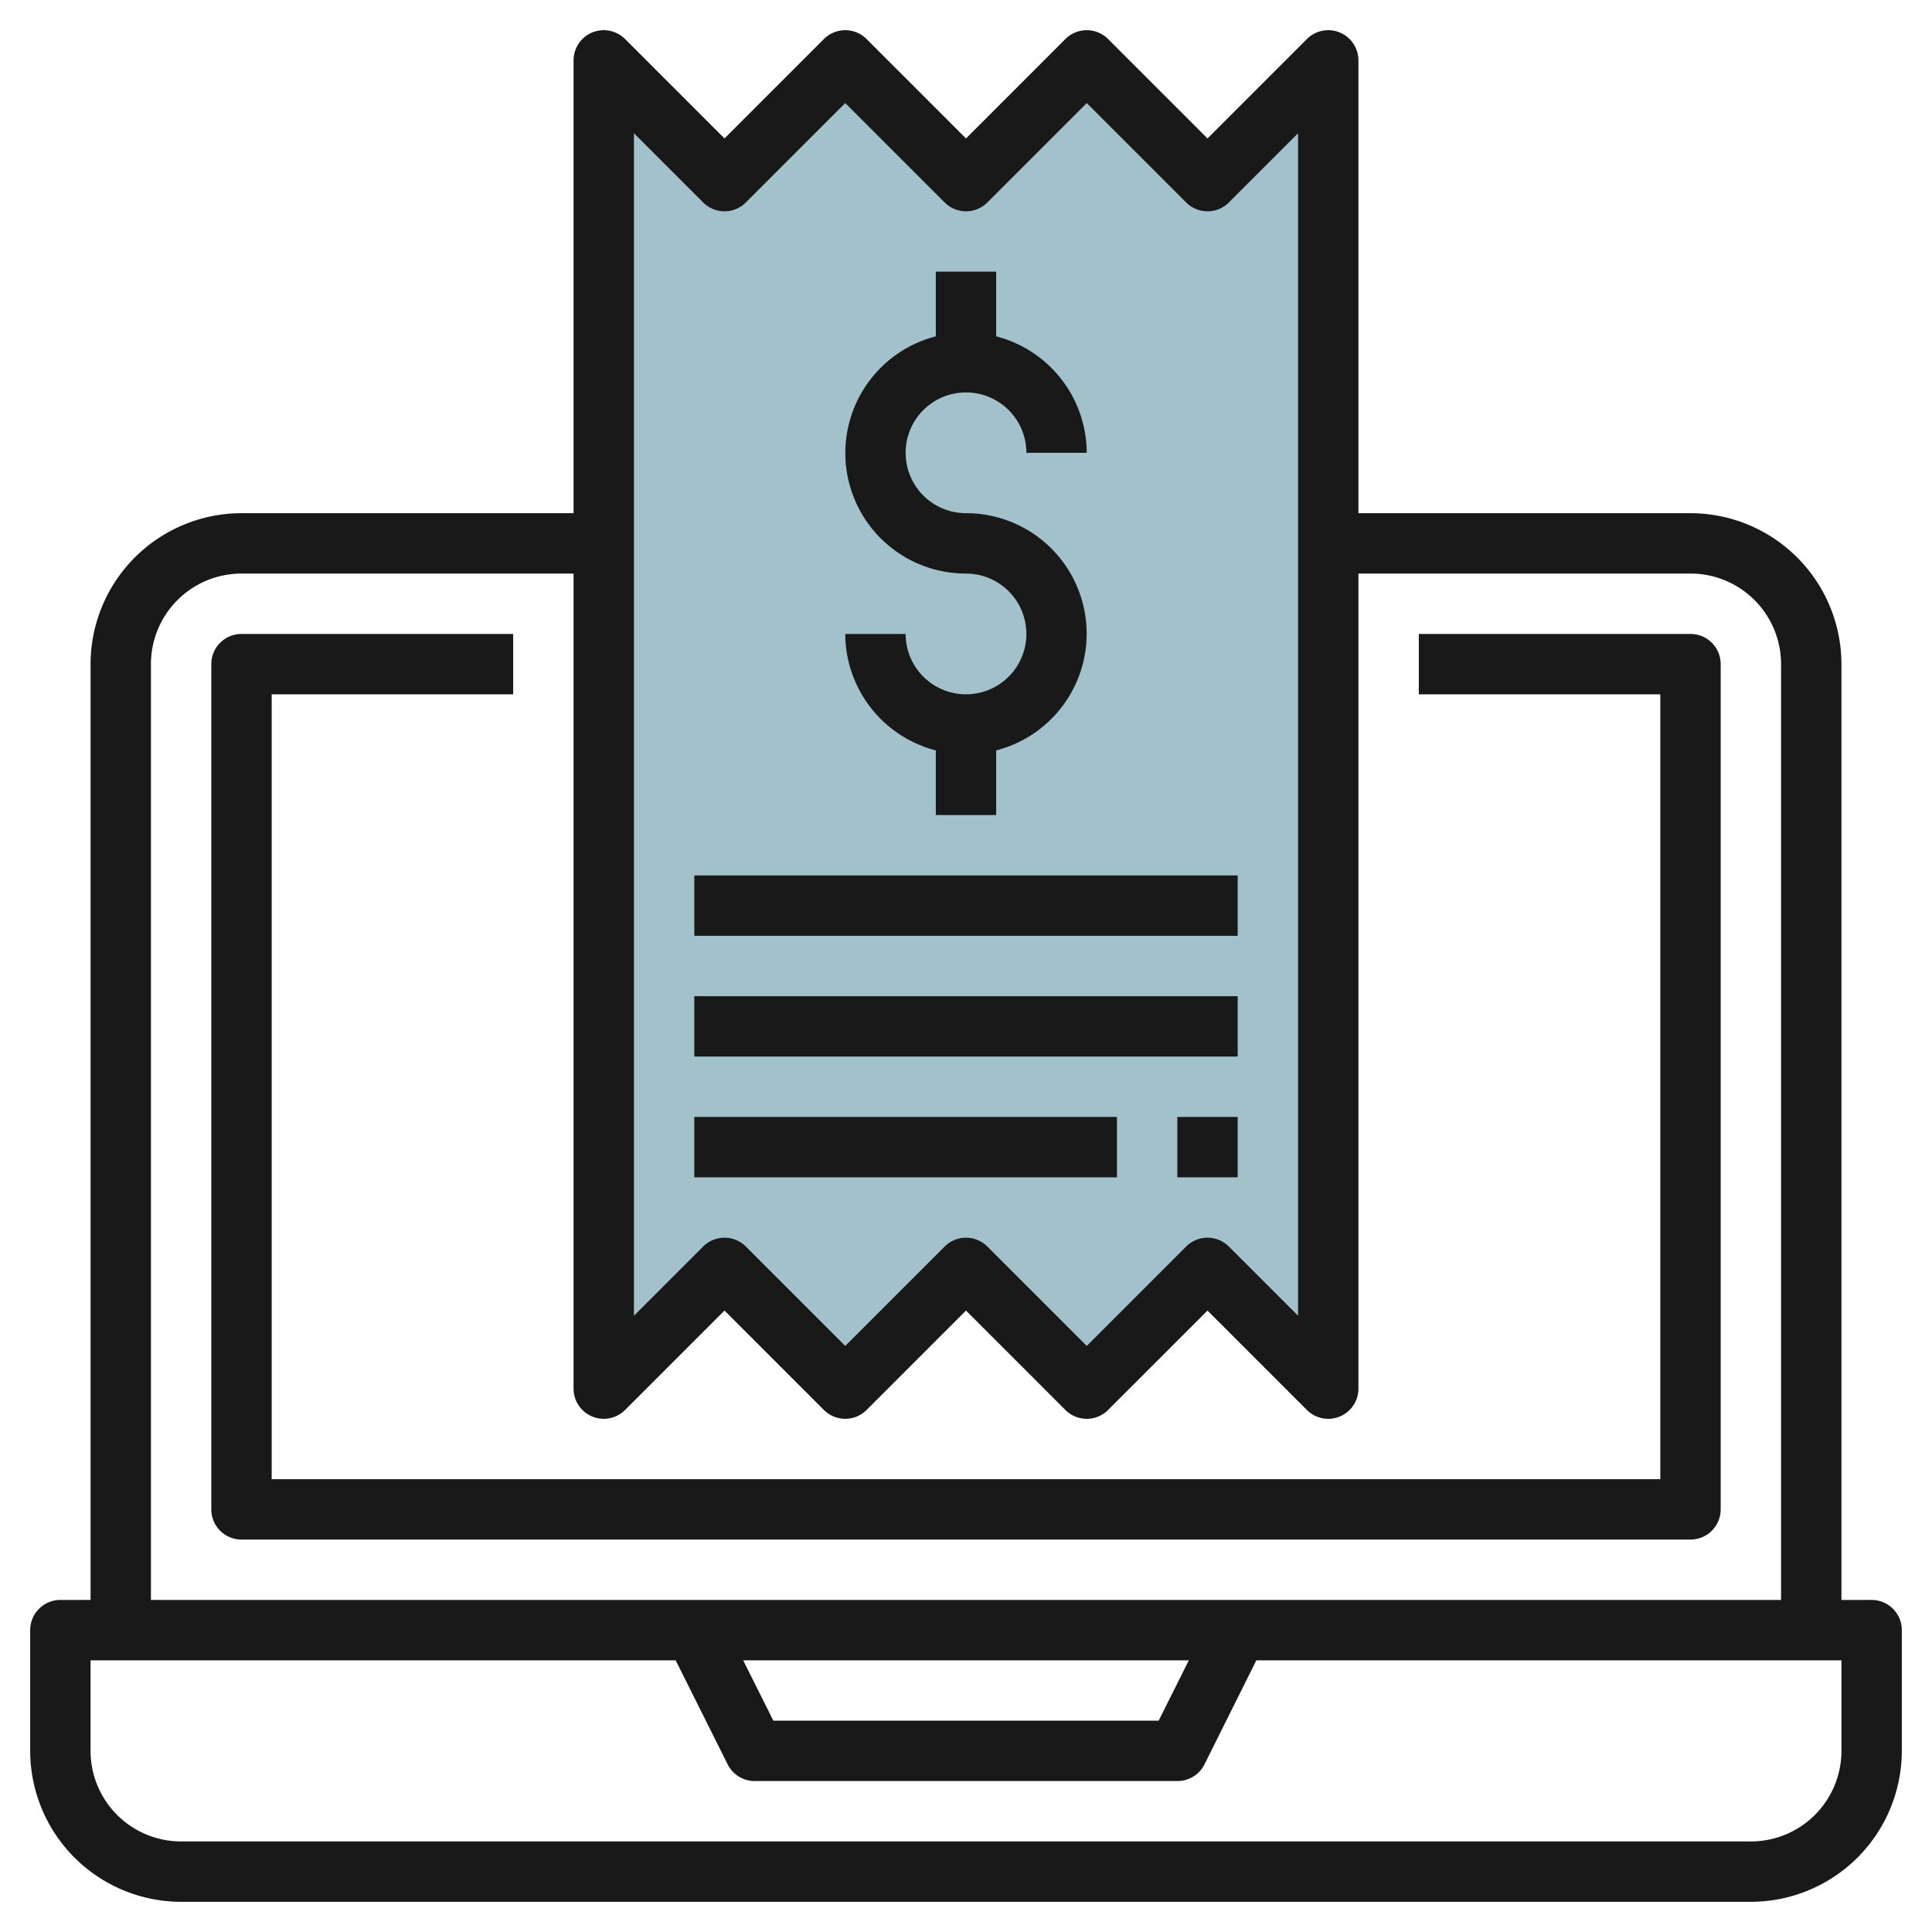
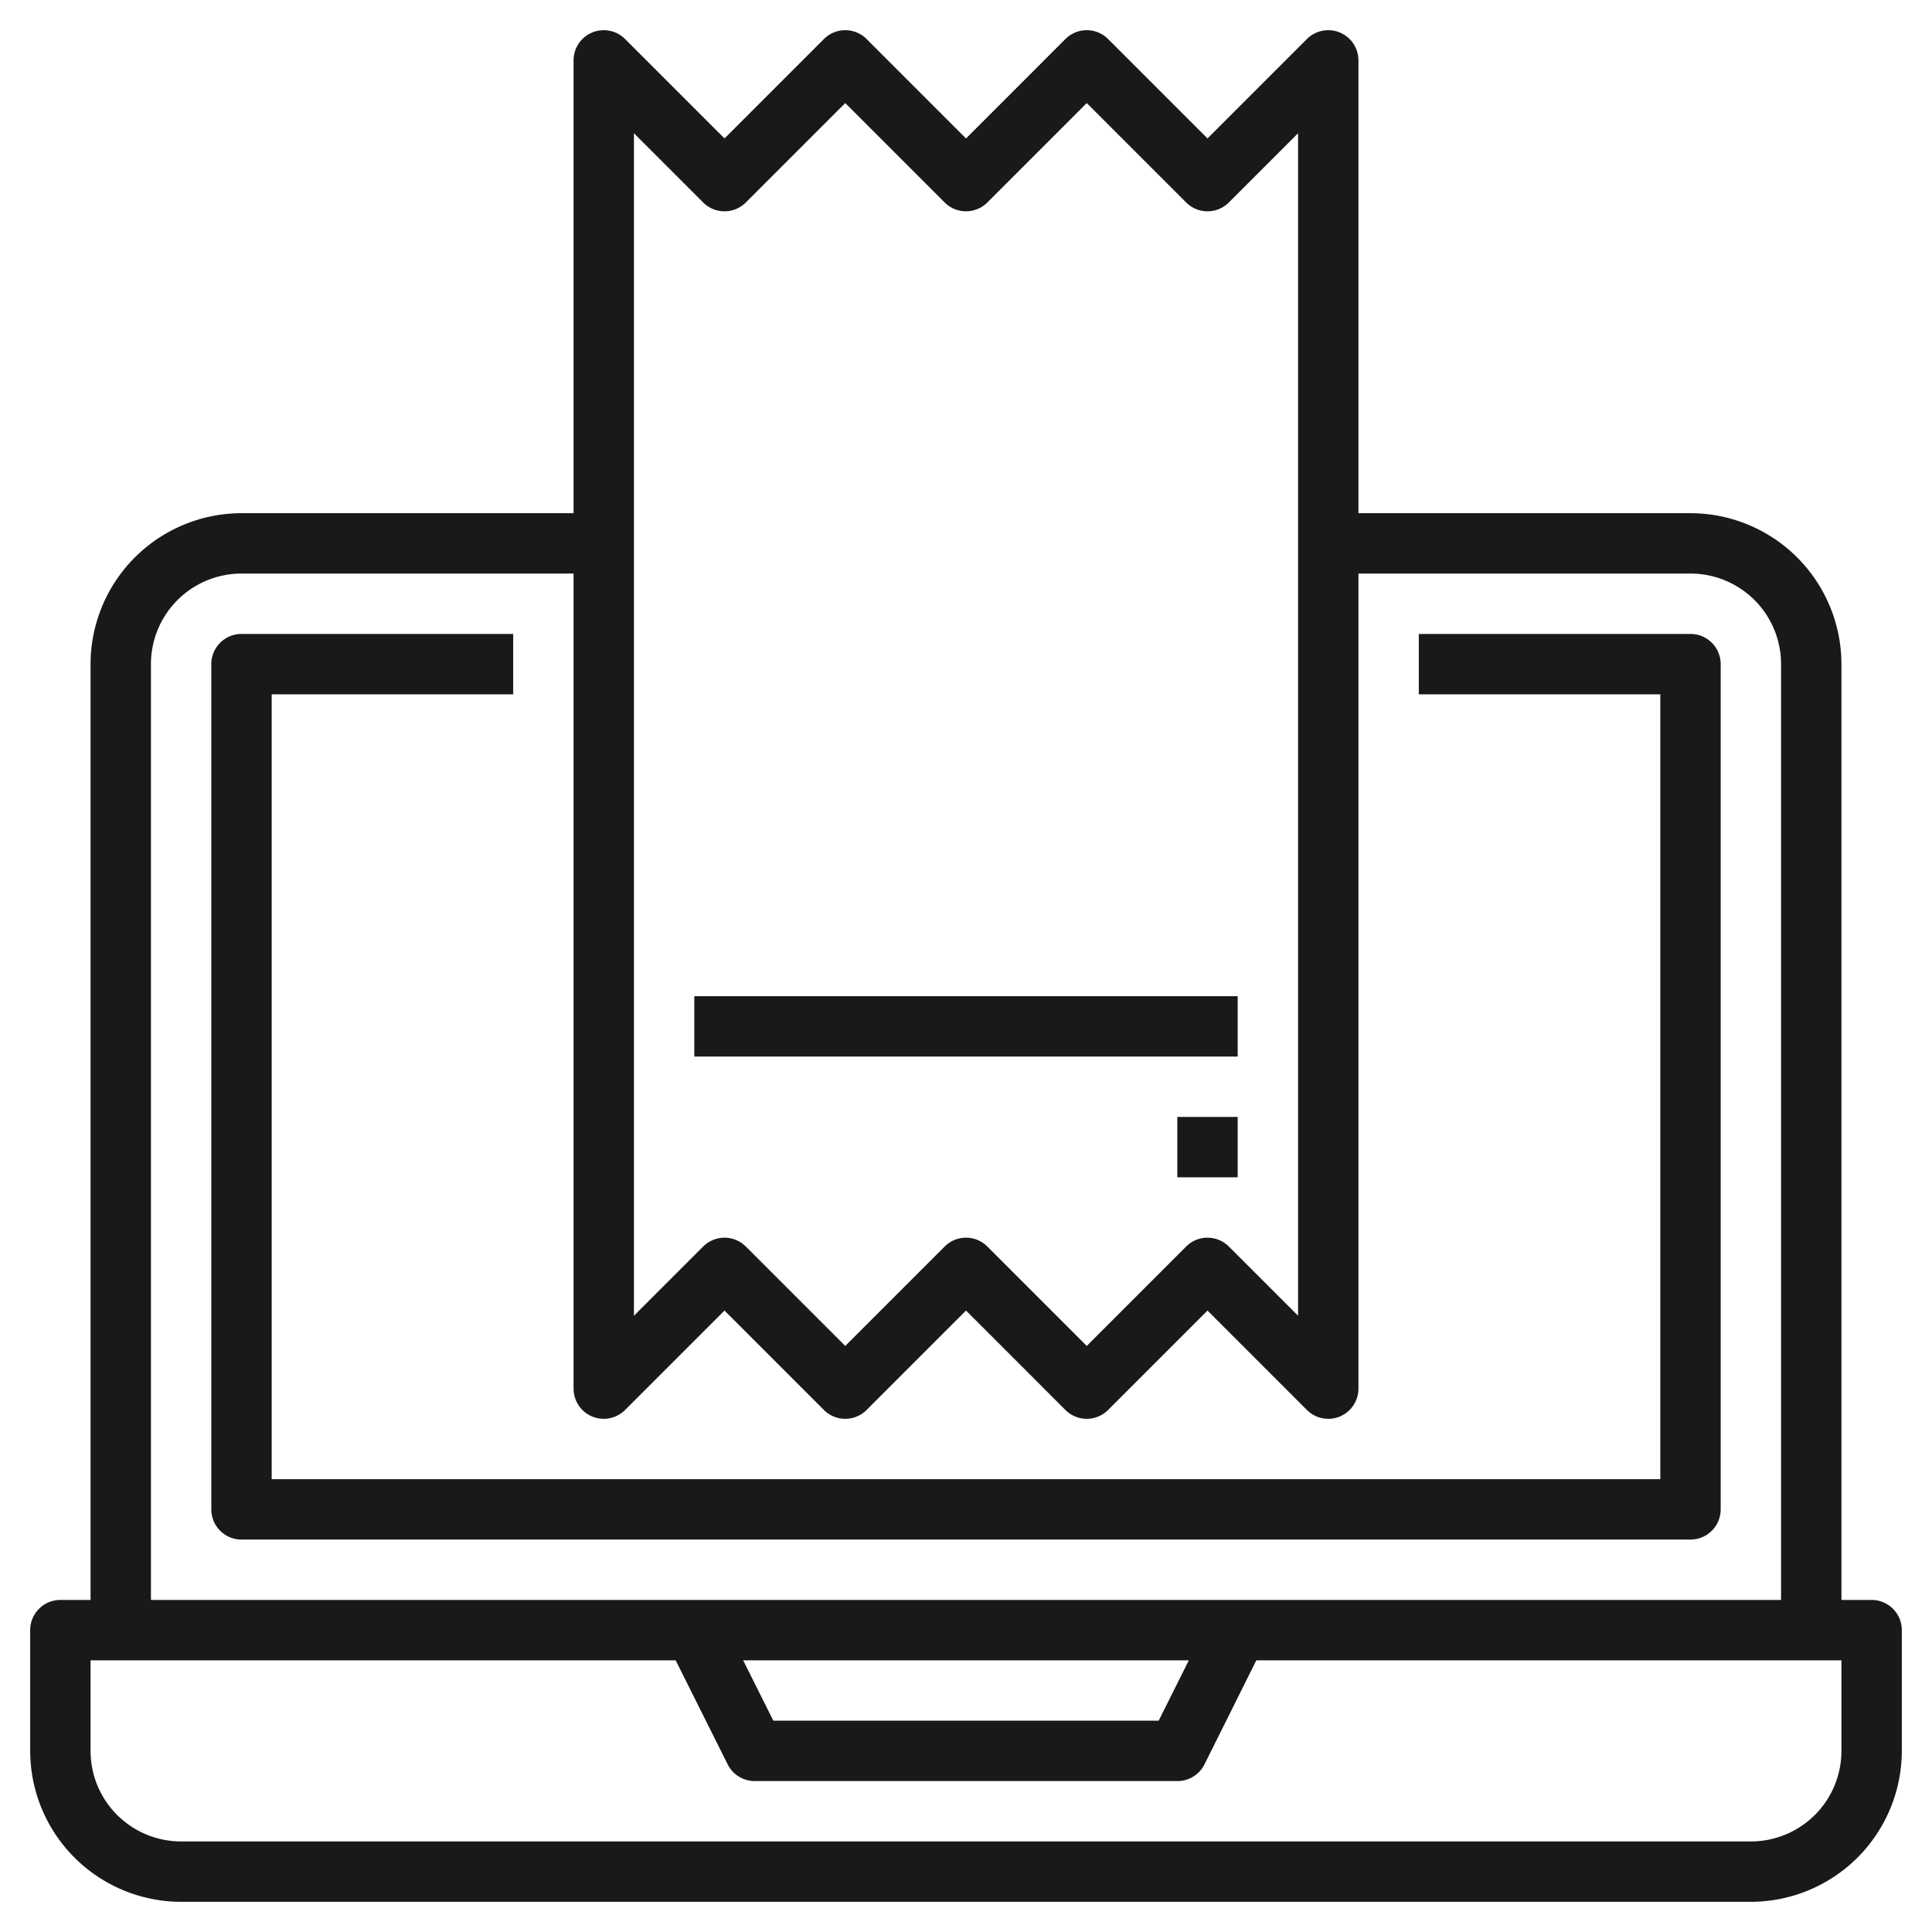
<svg xmlns="http://www.w3.org/2000/svg" height="512" viewBox="0 0 64 64" width="512">
  <g id="Layer_19" data-name="Layer 19">
-     <path d="m20 46 4-4 4 4 4-4 4 4 4-4 4 4v-44l-4 4-4-4-4 4-4-4-4 4-4-4z" fill="#a3c1ca" />
    <g fill="#191919">
      <path d="m62 53h-1v-31a5.006 5.006 0 0 0 -5-5h-11v-15a1 1 0 0 0 -1.707-.707l-3.293 3.293-3.293-3.293a1 1 0 0 0 -1.414 0l-3.293 3.293-3.293-3.293a1 1 0 0 0 -1.414 0l-3.293 3.293-3.293-3.293a1 1 0 0 0 -1.707.707v15h-11a5.006 5.006 0 0 0 -5 5v31h-1a1 1 0 0 0 -1 1v4a5.006 5.006 0 0 0 5 5h52a5.006 5.006 0 0 0 5-5v-4a1 1 0 0 0 -1-1zm-41-48.586 2.293 2.293a1 1 0 0 0 1.414 0l3.293-3.293 3.293 3.293a1 1 0 0 0 1.414 0l3.293-3.293 3.293 3.293a1 1 0 0 0 1.414 0l2.293-2.293v39.172l-2.293-2.293a1 1 0 0 0 -1.414 0l-3.293 3.293-3.293-3.293a1 1 0 0 0 -1.414 0l-3.293 3.293-3.293-3.293a1 1 0 0 0 -1.414 0l-2.293 2.293zm-16 17.586a3 3 0 0 1 3-3h11v27a1 1 0 0 0 1.707.707l3.293-3.293 3.293 3.293a1 1 0 0 0 1.414 0l3.293-3.293 3.293 3.293a1 1 0 0 0 1.414 0l3.293-3.293 3.293 3.293a1 1 0 0 0 .707.293.987.987 0 0 0 .383-.076 1 1 0 0 0 .617-.924v-27h11a3 3 0 0 1 3 3v31h-54zm34.382 33-1 2h-12.764l-1-2zm21.618 3a3 3 0 0 1 -3 3h-52a3 3 0 0 1 -3-3v-3h19.382l1.723 3.447a1 1 0 0 0 .895.553h14a1 1 0 0 0 .9-.553l1.718-3.447h19.382z" />
      <path d="m56 21h-9v2h8v26h-46v-26h8v-2h-9a1 1 0 0 0 -1 1v28a1 1 0 0 0 1 1h48a1 1 0 0 0 1-1v-28a1 1 0 0 0 -1-1z" />
-       <path d="m32 23a2 2 0 0 1 -2-2h-2a4 4 0 0 0 3 3.858v2.142h2v-2.142a3.992 3.992 0 0 0 -1-7.858 2 2 0 1 1 2-2h2a4 4 0 0 0 -3-3.858v-2.142h-2v2.142a3.992 3.992 0 0 0 1 7.858 2 2 0 0 1 0 4z" />
-       <path d="m23 29h18v2h-18z" />
      <path d="m23 33h18v2h-18z" />
-       <path d="m23 37h14v2h-14z" />
      <path d="m39 37h2v2h-2z" />
    </g>
  </g>
</svg>